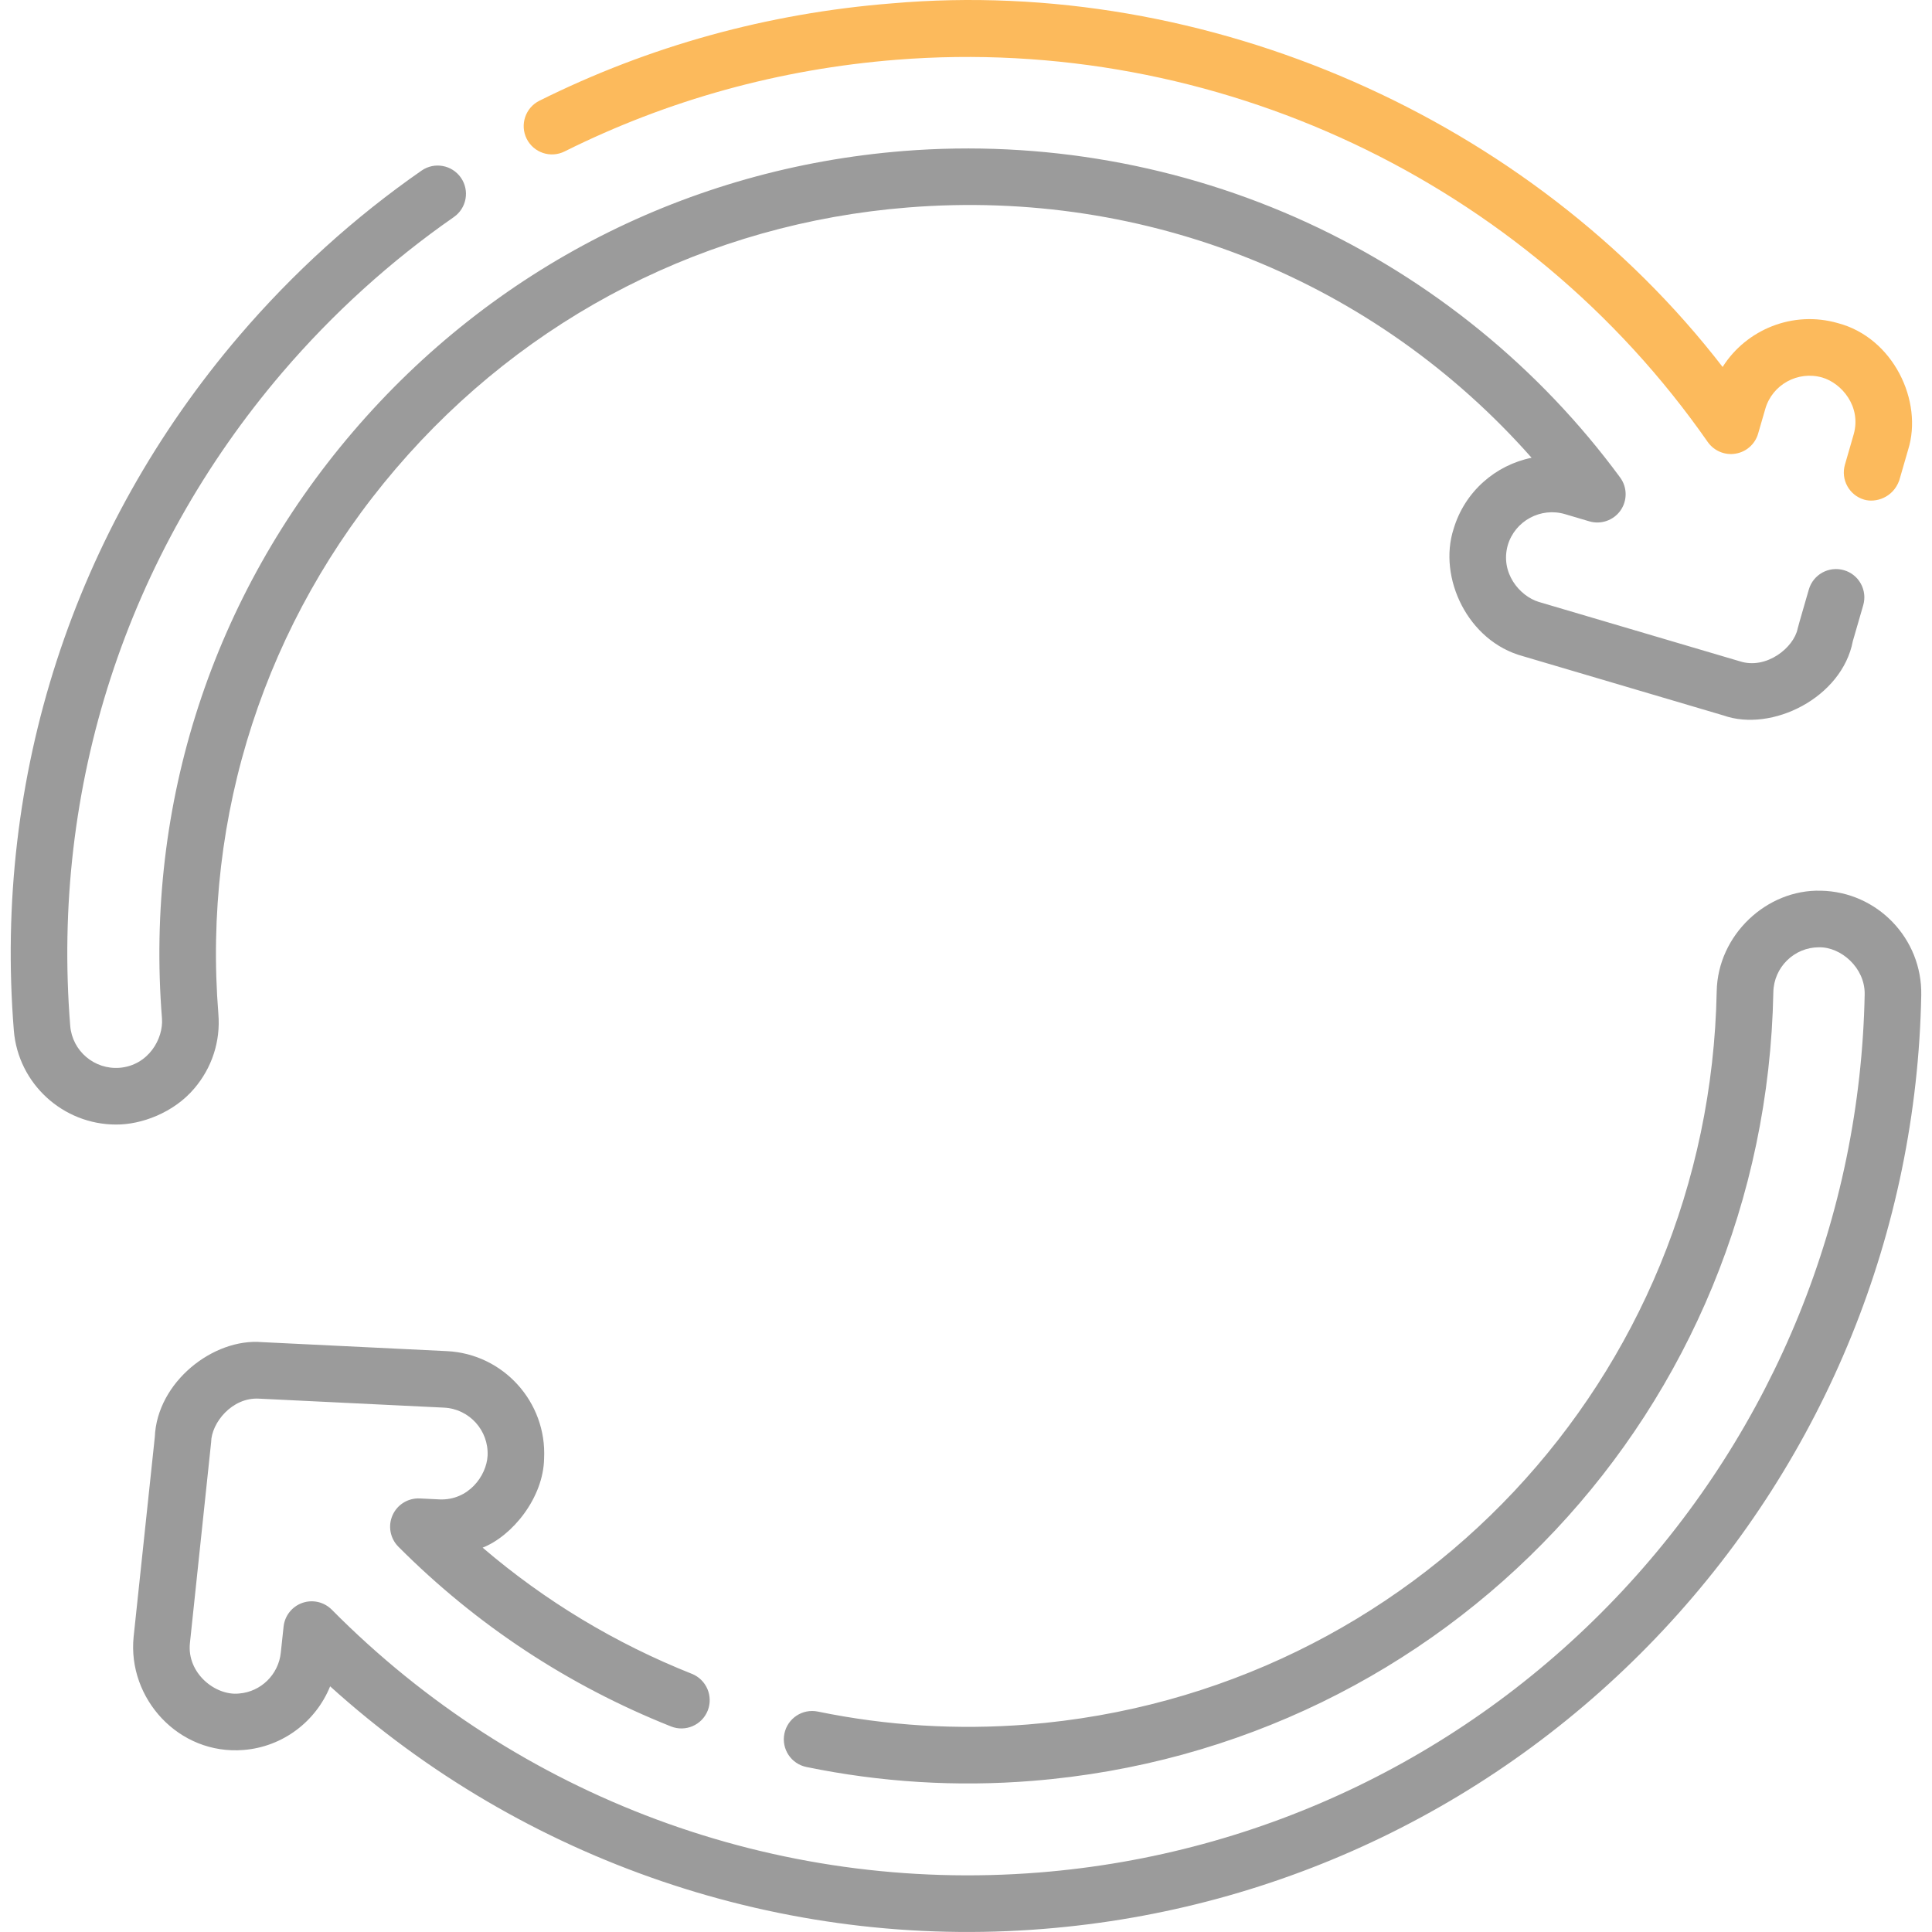
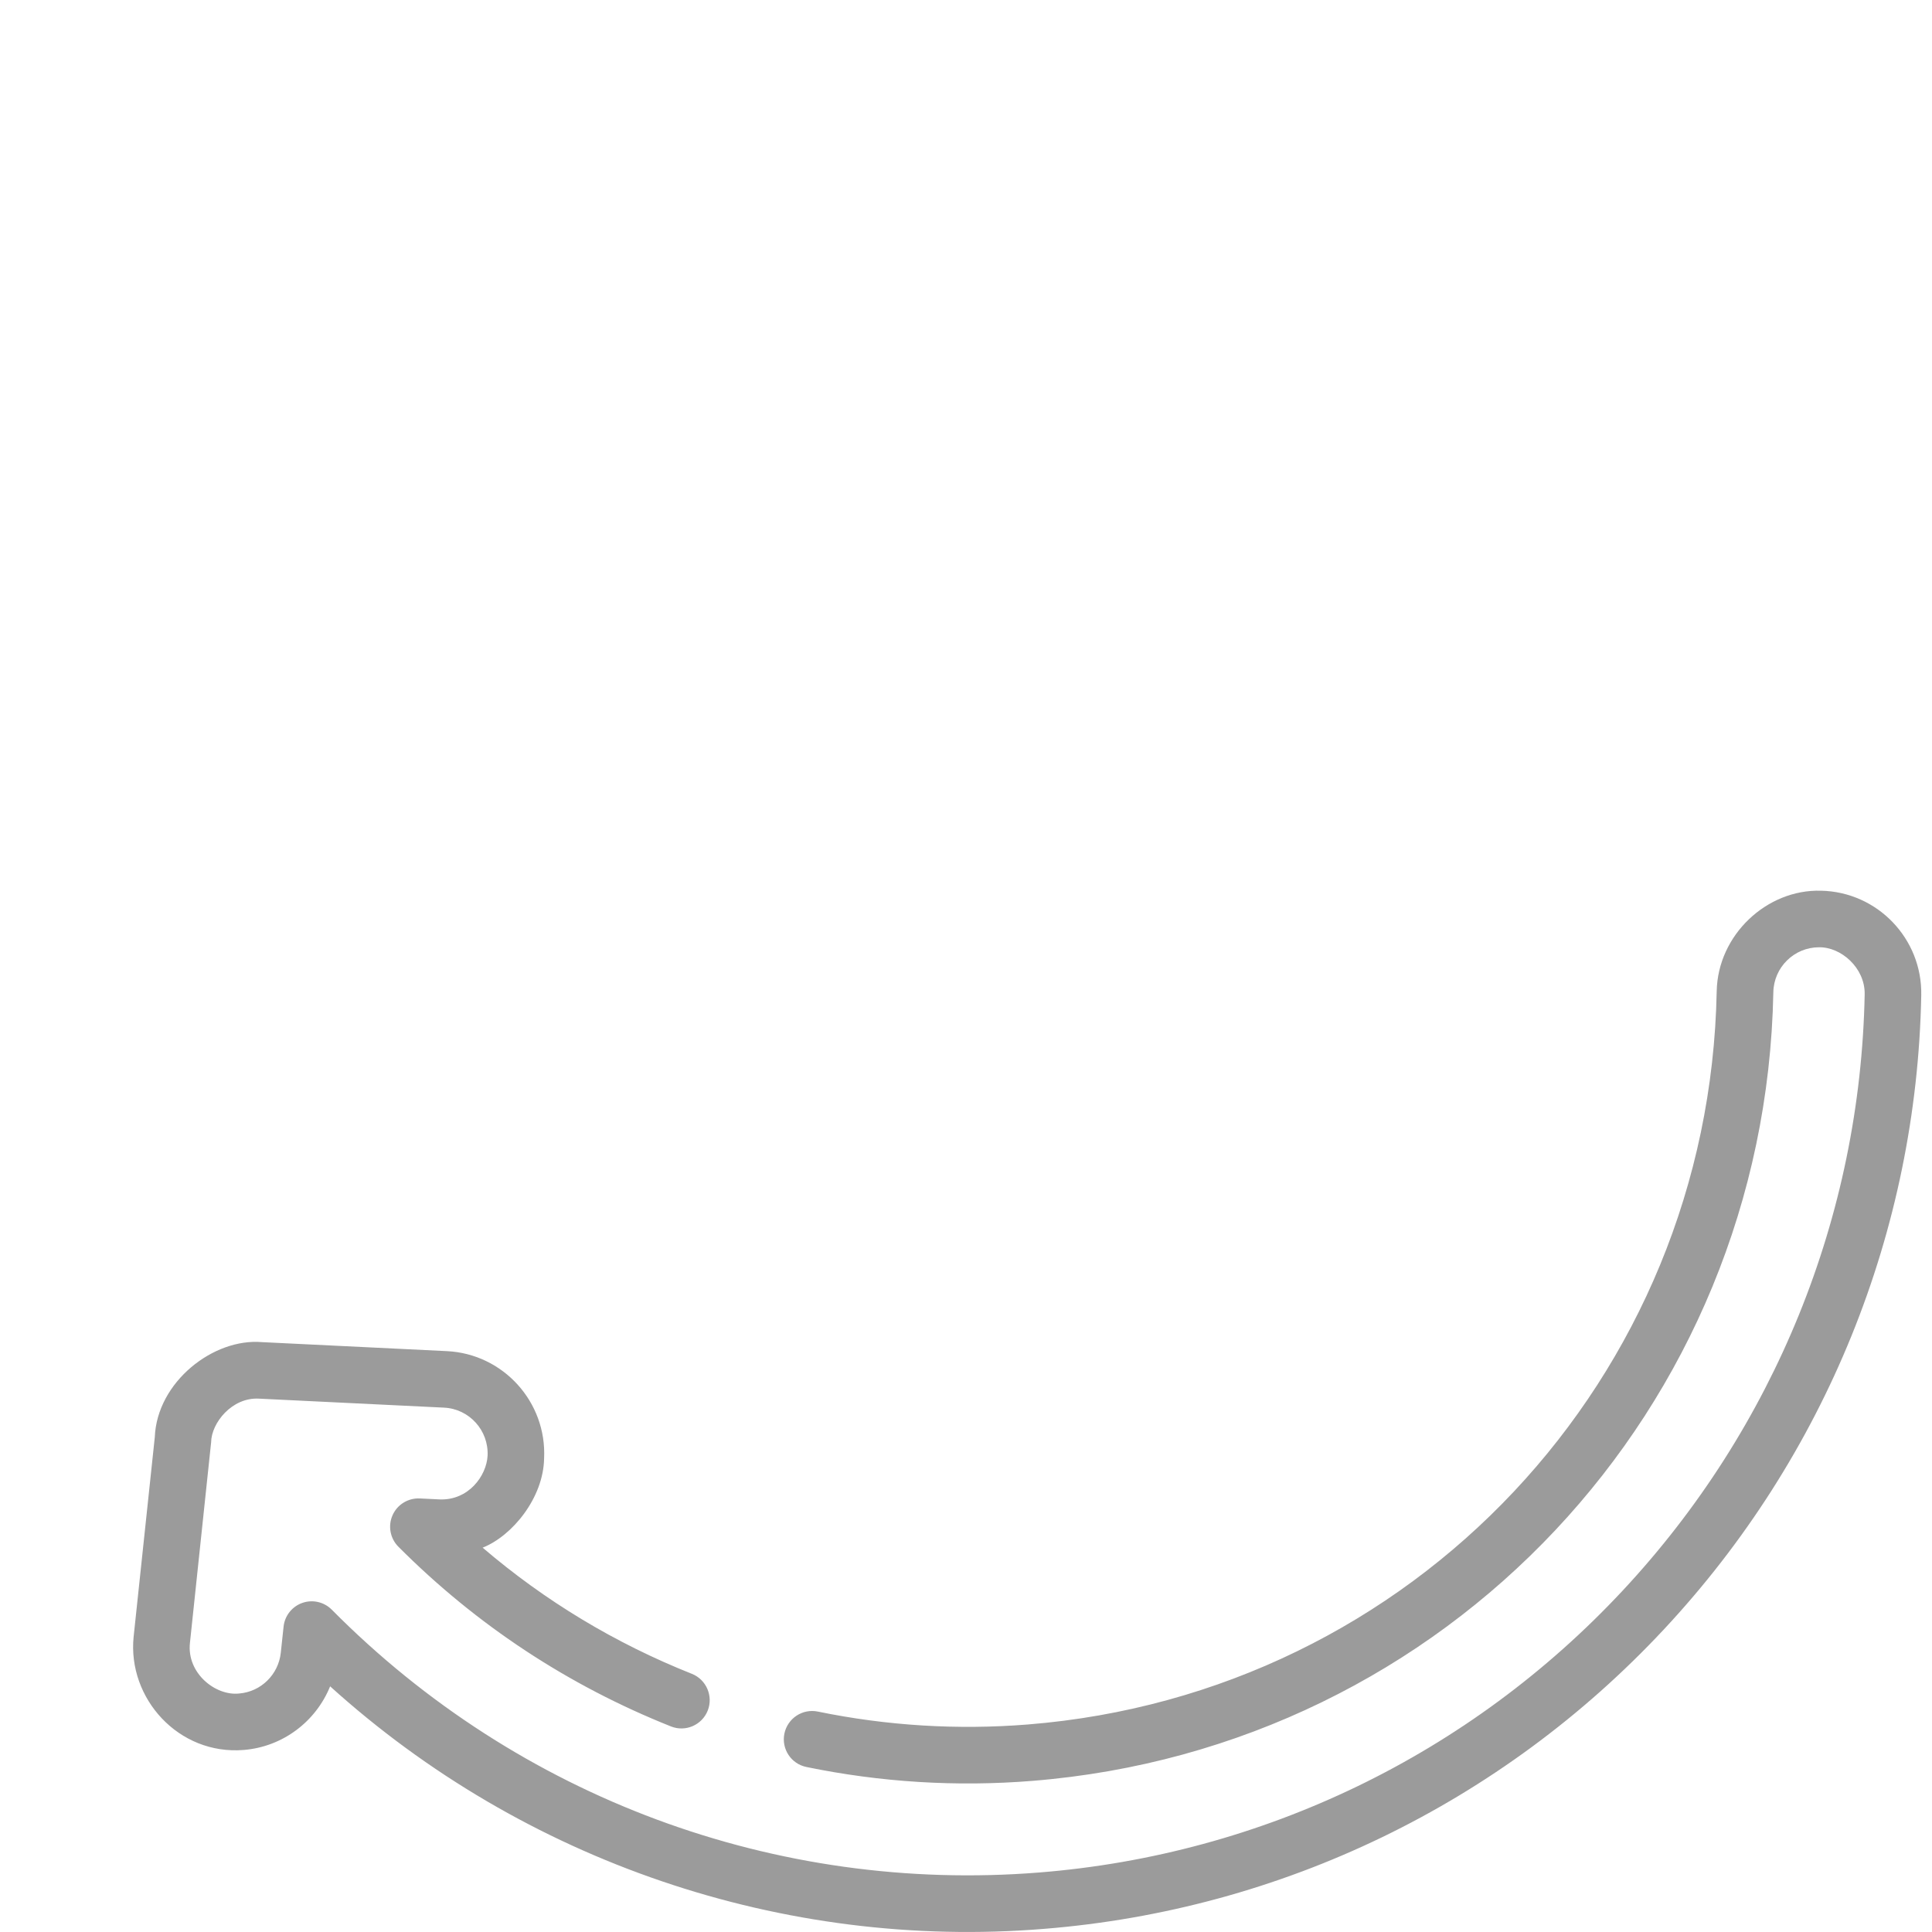
<svg xmlns="http://www.w3.org/2000/svg" width="32" height="32" viewBox="0 0 32 32" fill="none">
  <path d="M30.16 14.753C29.263 14.727 28.452 15.486 28.434 16.418C28.312 22.83 23.406 28.052 17.022 28.563C15.857 28.656 14.688 28.584 13.546 28.349C13.292 28.297 13.045 28.46 12.992 28.714C12.94 28.968 13.103 29.215 13.357 29.267C14.586 29.52 15.844 29.598 17.097 29.497C23.963 28.947 29.24 23.332 29.372 16.436C29.379 16.021 29.718 15.69 30.128 15.69C30.492 15.683 30.89 16.029 30.885 16.465C30.815 20.142 29.391 23.651 26.876 26.346C24.344 29.06 20.914 30.718 17.217 31.014C12.855 31.364 8.582 29.777 5.496 26.662C5.368 26.533 5.178 26.489 5.008 26.549C4.837 26.609 4.716 26.762 4.697 26.942L4.651 27.373C4.613 27.736 4.322 28.021 3.96 28.05C3.568 28.092 3.091 27.712 3.146 27.212L3.497 23.888C3.501 23.568 3.843 23.14 4.291 23.166L7.356 23.315C7.774 23.336 8.096 23.693 8.076 24.112C8.057 24.448 7.758 24.853 7.283 24.835L6.953 24.819C6.76 24.81 6.58 24.92 6.502 25.097C6.423 25.274 6.462 25.481 6.598 25.618C7.892 26.916 9.411 27.917 11.113 28.595C11.353 28.691 11.626 28.574 11.722 28.333C11.817 28.093 11.7 27.82 11.46 27.724C10.188 27.218 9.026 26.517 7.994 25.634C8.487 25.439 9.001 24.807 9.012 24.157C9.058 23.222 8.335 22.424 7.402 22.379L4.341 22.23C3.535 22.16 2.601 22.89 2.564 23.802L2.213 27.113C2.111 28.128 2.956 29.072 4.035 28.985C4.685 28.933 5.232 28.513 5.468 27.931C8.674 30.83 12.969 32.301 17.292 31.948C21.222 31.633 24.869 29.871 27.561 26.986C30.235 24.121 31.748 20.391 31.822 16.483C31.84 15.547 31.095 14.771 30.16 14.753Z" fill="#9B9B9B" />
-   <path d="M3.216 18.031C3.511 17.686 3.654 17.247 3.617 16.796C3.353 13.497 4.397 10.289 6.557 7.762C8.717 5.236 11.73 3.699 15.042 3.436C19.002 3.12 22.783 4.657 25.368 7.582C24.772 7.703 24.261 8.14 24.076 8.761C23.816 9.566 24.309 10.621 25.223 10.868L28.546 11.85C29.347 12.133 30.51 11.557 30.689 10.618L30.861 10.024C30.933 9.775 30.789 9.515 30.541 9.444C30.292 9.372 30.032 9.515 29.96 9.764C29.945 9.82 29.782 10.373 29.775 10.411C29.712 10.726 29.257 11.095 28.817 10.953L25.488 9.97C25.167 9.872 24.844 9.484 24.974 9.028C25.094 8.627 25.519 8.397 25.922 8.516L26.324 8.635C26.517 8.692 26.725 8.619 26.841 8.455C26.956 8.29 26.954 8.07 26.834 7.908C25.498 6.092 23.705 4.632 21.649 3.686C19.568 2.729 17.257 2.319 14.967 2.501C11.407 2.785 8.167 4.437 5.845 7.153C3.521 9.87 2.399 13.321 2.683 16.871C2.707 17.207 2.458 17.644 1.984 17.686C1.564 17.72 1.197 17.408 1.163 16.991C0.846 13.033 2.095 9.189 4.678 6.167C5.516 5.188 6.471 4.323 7.516 3.596C7.729 3.448 7.782 3.156 7.634 2.943C7.486 2.731 7.194 2.678 6.982 2.826C5.87 3.599 4.856 4.518 3.966 5.558C1.219 8.771 -0.108 12.858 0.229 17.066C0.3 17.952 1.046 18.626 1.922 18.626C2.339 18.629 2.875 18.432 3.216 18.031Z" fill="#9B9B9B" />
-   <path d="M9.352 2.508C11.063 1.655 12.911 1.144 14.846 0.99C20.122 0.571 25.271 2.996 28.285 7.32C28.389 7.468 28.568 7.544 28.746 7.514C28.924 7.485 29.07 7.356 29.12 7.182L29.239 6.772C29.355 6.37 29.778 6.137 30.183 6.253C30.505 6.348 30.831 6.733 30.704 7.19L30.558 7.696C30.486 7.944 30.629 8.204 30.878 8.276C31.067 8.331 31.355 8.244 31.458 7.956L31.604 7.451C31.858 6.643 31.356 5.592 30.441 5.352C29.698 5.138 28.925 5.456 28.532 6.078C25.352 1.959 19.997 -0.4 14.771 0.056C12.717 0.219 10.752 0.762 8.933 1.669C8.702 1.785 8.608 2.066 8.723 2.298C8.839 2.53 9.12 2.624 9.352 2.508Z" fill="#fcba5c" />
</svg>